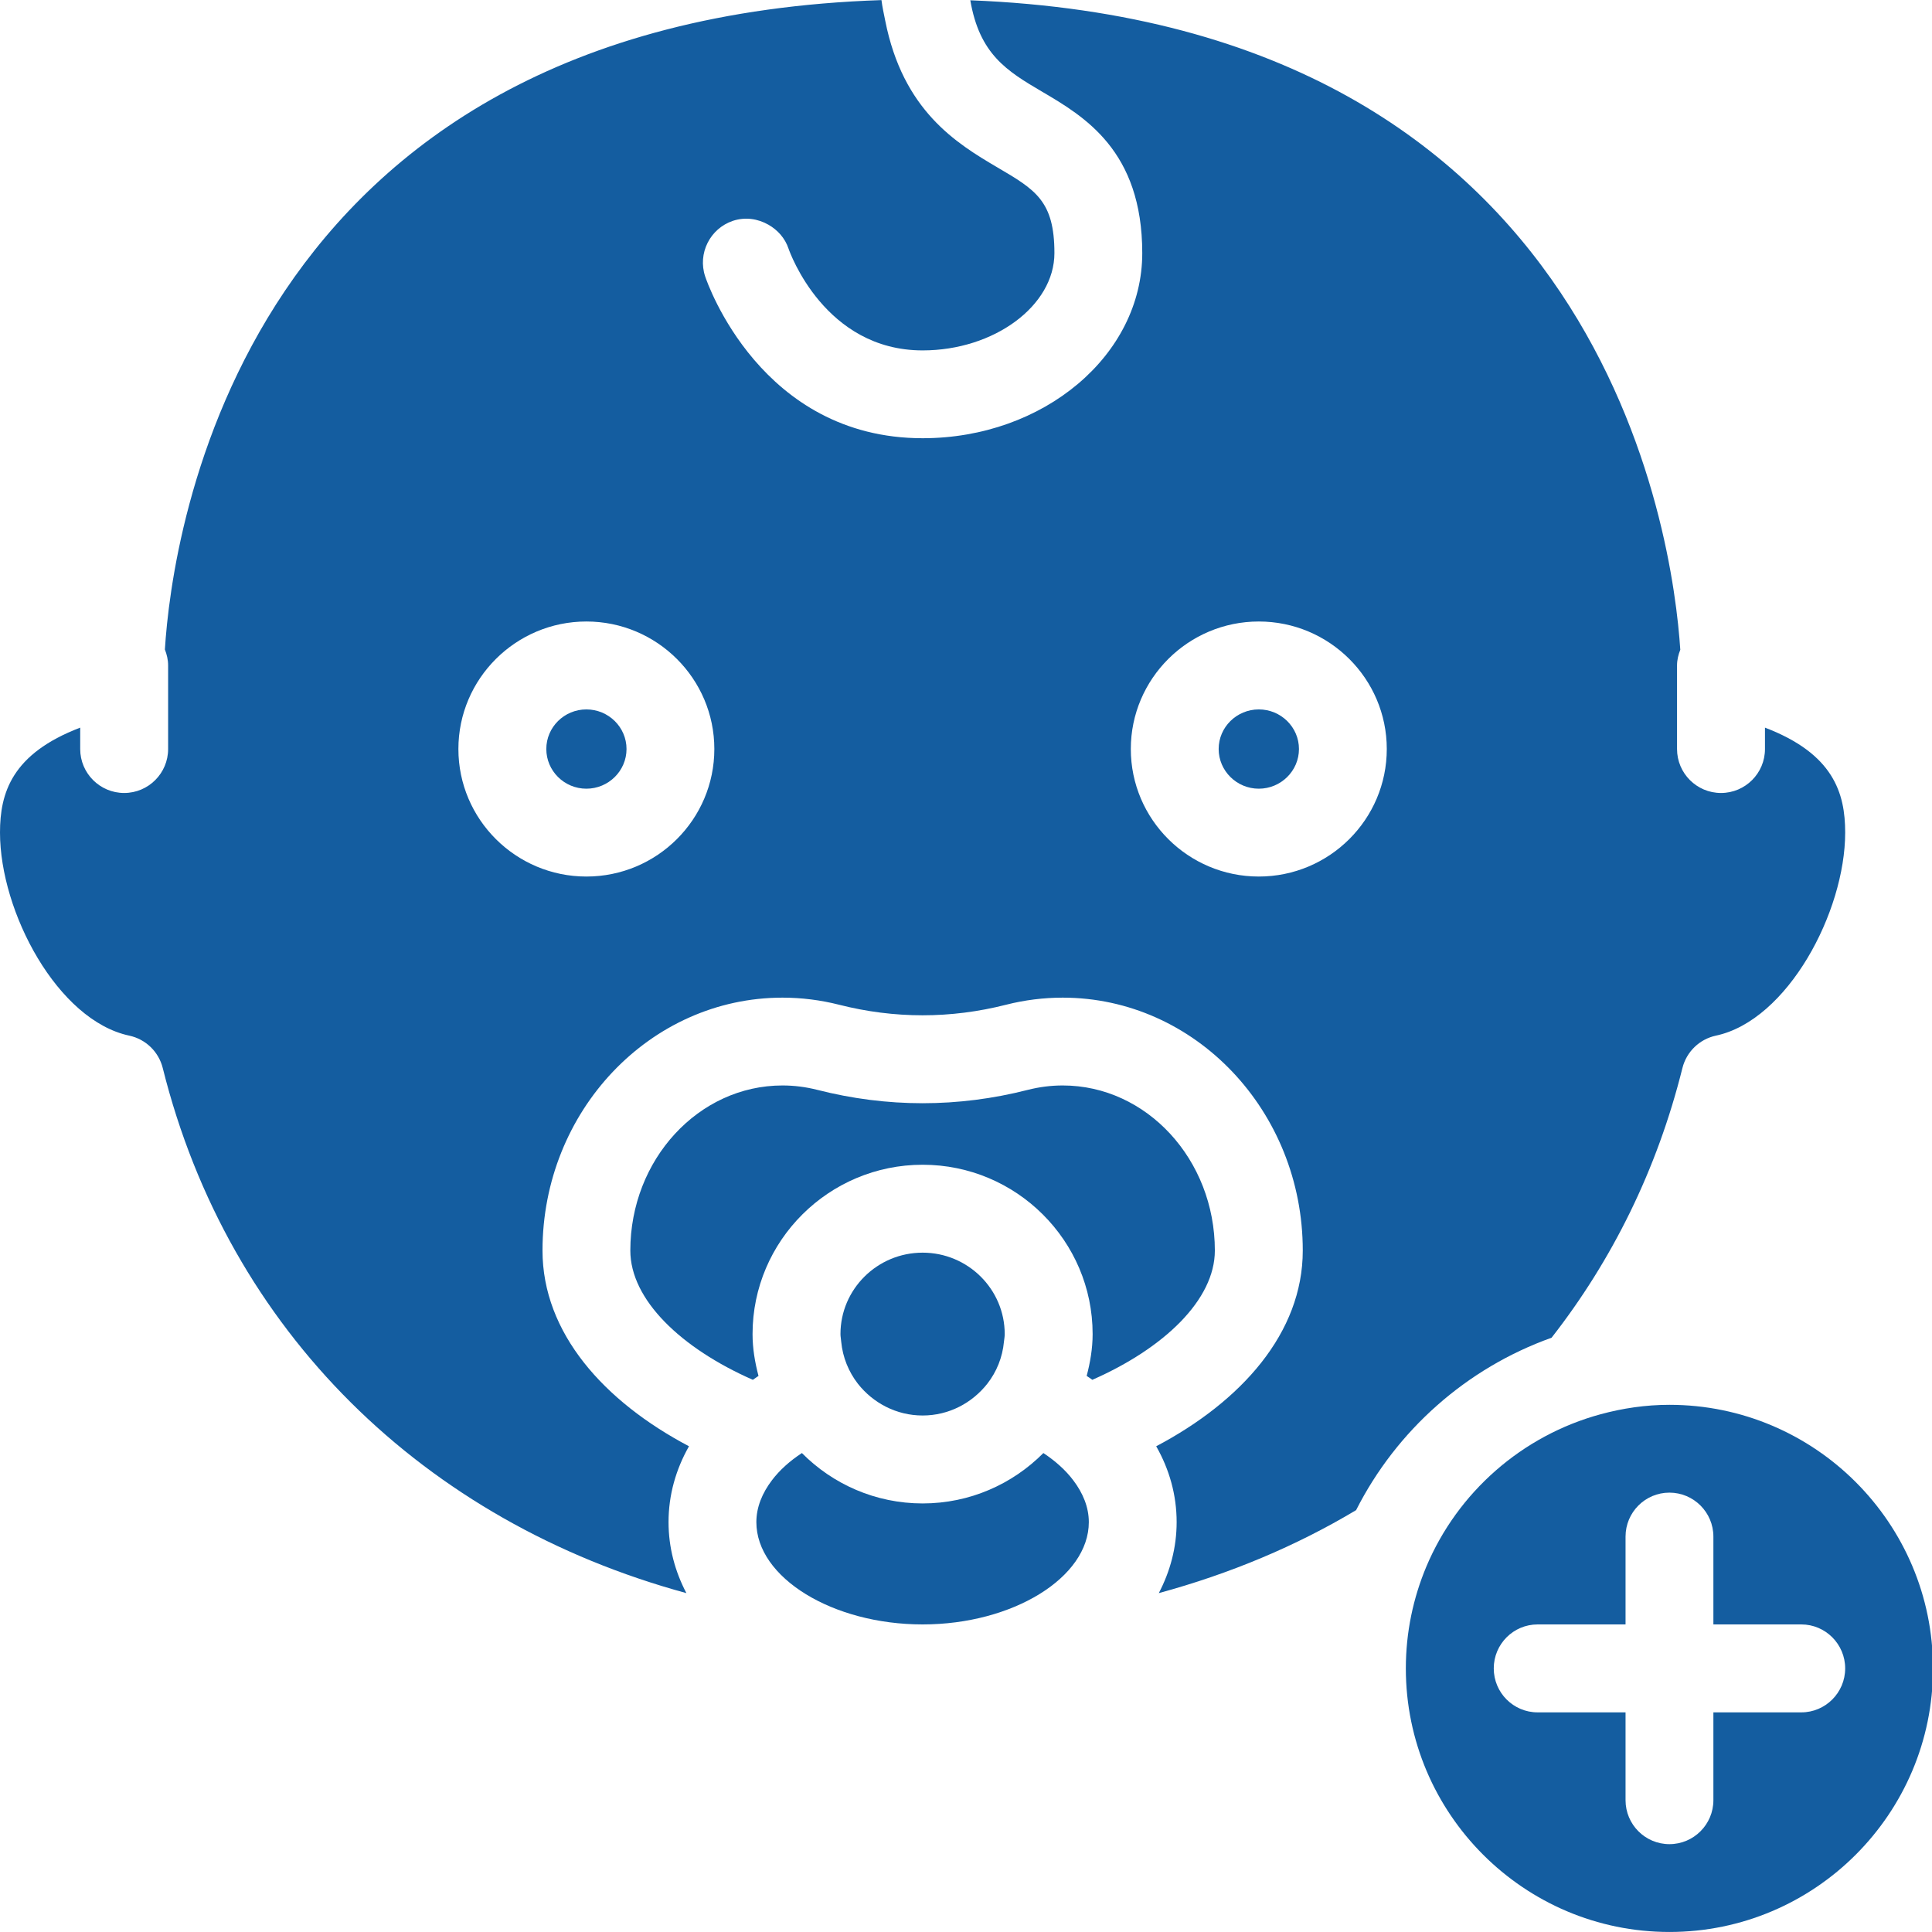
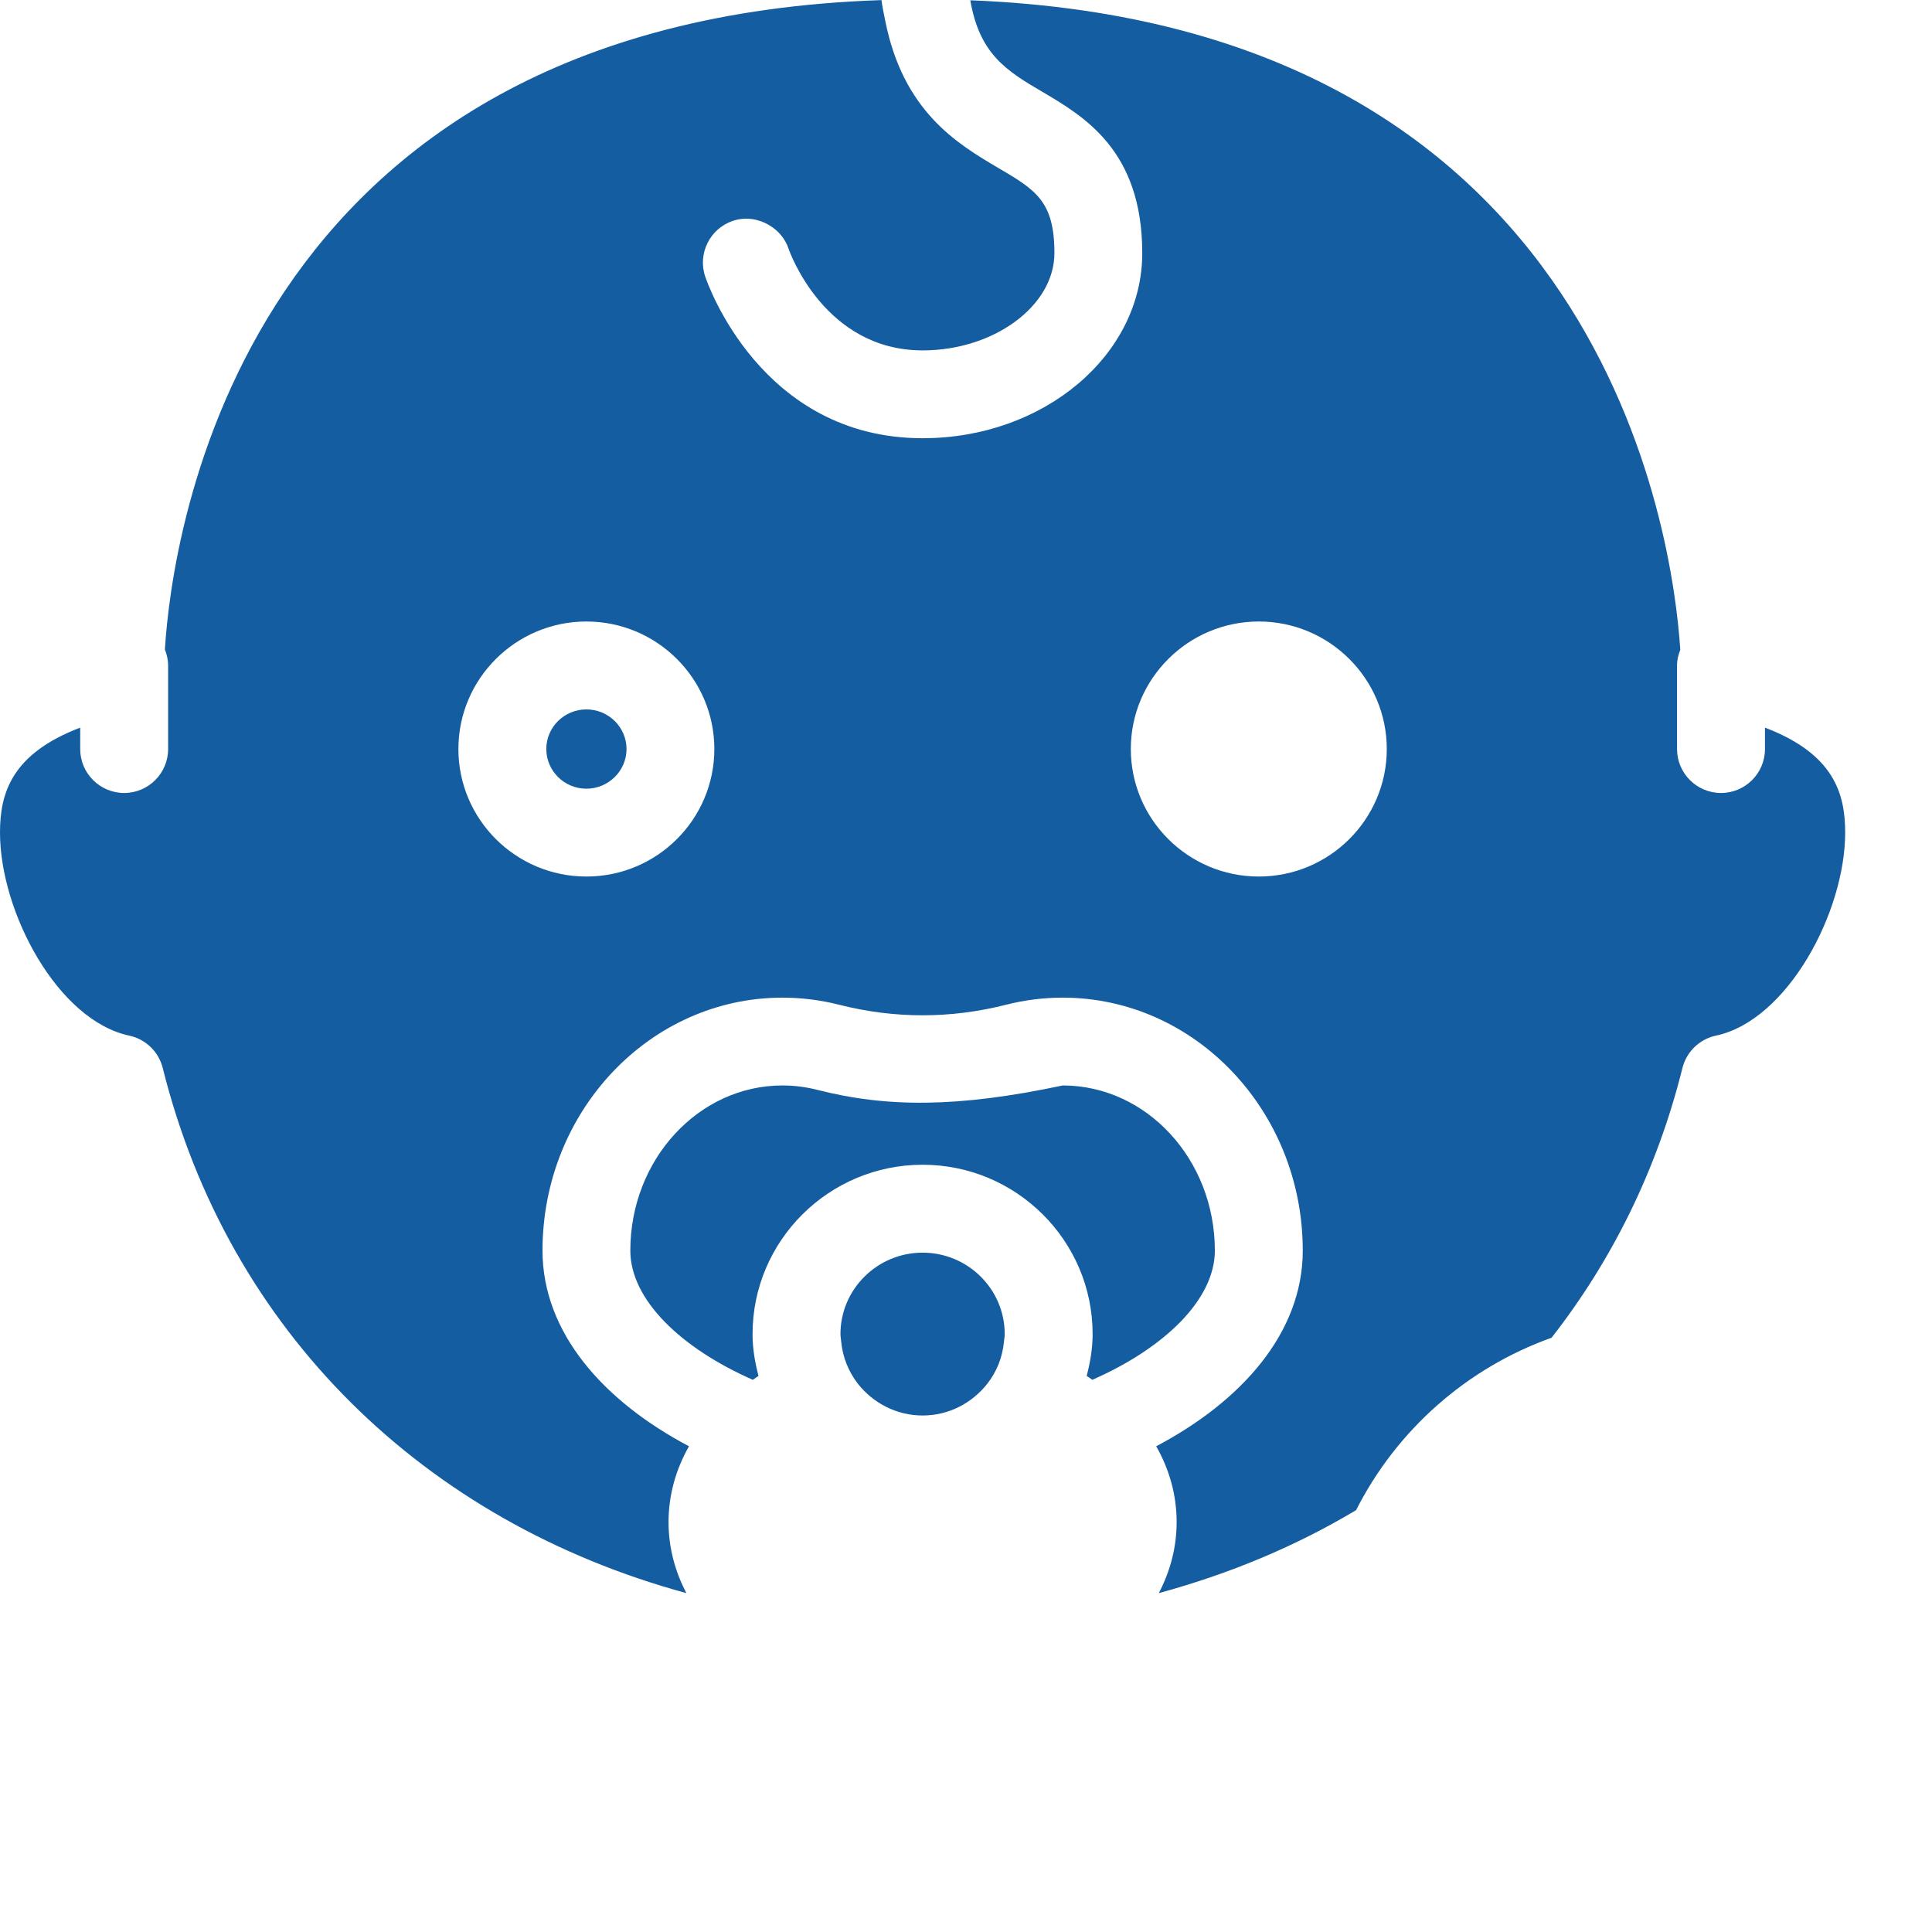
<svg xmlns="http://www.w3.org/2000/svg" fill="#000000" height="81.2" preserveAspectRatio="xMidYMid meet" version="1" viewBox="0.0 0.0 81.2 81.2" width="81.2" zoomAndPan="magnify">
  <defs>
    <clipPath id="a">
-       <path d="M 59 59 L 81.238 59 L 81.238 81.199 L 59 81.199 Z M 59 59" />
-     </clipPath>
+       </clipPath>
  </defs>
  <g>
    <g id="change1_1">
      <path d="M 38.777 59.492 C 39.887 59.492 40.863 58.961 41.496 58.156 C 41.887 57.656 42.133 57.051 42.195 56.391 C 42.207 56.281 42.227 56.18 42.227 56.07 C 42.227 54.184 40.68 52.648 38.777 52.648 C 36.871 52.648 35.324 54.184 35.324 56.07 C 35.324 56.18 35.348 56.281 35.355 56.391 C 35.418 57.051 35.668 57.656 36.055 58.156 C 36.688 58.961 37.668 59.492 38.777 59.492" fill="#145da0" />
    </g>
    <g id="change1_2">
-       <path d="M 51.059 52.559 C 51.059 48.734 48.191 45.621 44.664 45.621 C 44.168 45.621 43.68 45.684 43.203 45.805 C 40.266 46.555 37.285 46.555 34.348 45.805 C 33.871 45.684 33.383 45.621 32.887 45.621 C 29.359 45.621 26.492 48.734 26.492 52.559 C 26.492 54.625 28.621 56.664 31.641 57.992 C 31.719 57.938 31.797 57.883 31.879 57.828 C 31.73 57.262 31.629 56.68 31.629 56.07 C 31.629 52.145 34.836 48.953 38.777 48.953 C 42.715 48.953 45.922 52.145 45.922 56.07 C 45.922 56.68 45.82 57.262 45.672 57.828 C 45.758 57.883 45.832 57.938 45.91 57.992 C 48.93 56.664 51.059 54.625 51.059 52.559" fill="#145da0" />
+       <path d="M 51.059 52.559 C 51.059 48.734 48.191 45.621 44.664 45.621 C 40.266 46.555 37.285 46.555 34.348 45.805 C 33.871 45.684 33.383 45.621 32.887 45.621 C 29.359 45.621 26.492 48.734 26.492 52.559 C 26.492 54.625 28.621 56.664 31.641 57.992 C 31.719 57.938 31.797 57.883 31.879 57.828 C 31.73 57.262 31.629 56.68 31.629 56.07 C 31.629 52.145 34.836 48.953 38.777 48.953 C 42.715 48.953 45.922 52.145 45.922 56.07 C 45.922 56.68 45.82 57.262 45.672 57.828 C 45.758 57.883 45.832 57.938 45.91 57.992 C 48.93 56.664 51.059 54.625 51.059 52.559" fill="#145da0" />
    </g>
    <g id="change1_3">
-       <path d="M 43.852 61.07 C 42.555 62.375 40.762 63.188 38.777 63.188 C 36.793 63.188 34.996 62.375 33.703 61.07 C 33.191 61.406 32.766 61.789 32.449 62.207 C 32.035 62.75 31.789 63.348 31.789 63.973 C 31.789 66.305 34.988 68.273 38.777 68.273 C 42.562 68.273 45.762 66.305 45.762 63.973 C 45.762 63.348 45.516 62.75 45.102 62.207 C 44.785 61.789 44.359 61.406 43.852 61.07" fill="#145da0" />
-     </g>
+       </g>
    <g id="change1_4">
-       <path d="M 52.906 29.816 C 51.977 29.816 51.219 30.562 51.219 31.48 C 51.219 32.398 51.977 33.148 52.906 33.148 C 53.836 33.148 54.594 32.398 54.594 31.48 C 54.594 30.562 53.836 29.816 52.906 29.816" fill="#145da0" />
-     </g>
+       </g>
    <g clip-path="url(#a)" id="change1_7">
      <path d="M 75.707 71.969 L 72.012 71.969 L 72.012 75.66 C 72.012 76.68 71.184 77.508 70.164 77.508 C 69.145 77.508 68.32 76.68 68.32 75.66 L 68.32 71.969 L 64.625 71.969 C 63.605 71.969 62.781 71.141 62.781 70.121 C 62.781 69.102 63.605 68.273 64.625 68.273 L 68.32 68.273 L 68.32 64.582 C 68.32 63.562 69.145 62.734 70.164 62.734 C 71.184 62.734 72.012 63.562 72.012 64.582 L 72.012 68.273 L 75.707 68.273 C 76.723 68.273 77.551 69.102 77.551 70.121 C 77.551 71.141 76.723 71.969 75.707 71.969 Z M 70.164 59.043 C 69.164 59.043 68.199 59.188 67.277 59.438 C 63.965 60.336 61.262 62.723 59.949 65.84 C 59.395 67.16 59.086 68.605 59.086 70.121 C 59.086 76.23 64.055 81.199 70.164 81.199 C 76.277 81.199 81.242 76.23 81.242 70.121 C 81.242 64.012 76.277 59.043 70.164 59.043" fill="#145da0" />
    </g>
    <g id="change1_5">
      <path d="M 24.645 29.816 C 23.715 29.816 22.961 30.562 22.961 31.48 C 22.961 32.398 23.715 33.148 24.645 33.148 C 25.574 33.148 26.332 32.398 26.332 31.48 C 26.332 30.562 25.574 29.816 24.645 29.816" fill="#145da0" />
    </g>
    <g id="change1_6">
      <path d="M 52.906 36.84 C 49.941 36.84 47.527 34.438 47.527 31.48 C 47.527 28.527 49.941 26.121 52.906 26.121 C 55.871 26.121 58.285 28.527 58.285 31.48 C 58.285 34.438 55.871 36.84 52.906 36.84 Z M 24.645 36.84 C 21.68 36.84 19.266 34.438 19.266 31.48 C 19.266 28.527 21.68 26.121 24.645 26.121 C 27.613 26.121 30.023 28.527 30.023 31.48 C 30.023 34.438 27.613 36.84 24.645 36.84 Z M 65.211 56.223 C 67.754 52.969 69.645 49.164 70.711 44.887 C 70.883 44.203 71.426 43.676 72.117 43.527 C 75.129 42.887 77.551 38.332 77.551 34.992 C 77.551 33.328 77.059 31.68 74.18 30.582 L 74.18 31.48 C 74.18 32.5 73.352 33.328 72.332 33.328 C 71.312 33.328 70.484 32.5 70.484 31.48 L 70.484 27.969 C 70.484 27.734 70.539 27.516 70.621 27.309 C 70.316 22.617 67.445 1.051 40.781 0.012 C 41.168 2.273 42.305 2.977 43.789 3.848 C 45.57 4.895 48.008 6.328 48.008 10.637 C 48.008 14.93 43.867 18.418 38.777 18.418 C 31.984 18.418 29.73 11.895 29.637 11.617 C 29.316 10.652 29.84 9.605 30.805 9.281 C 31.328 9.109 31.859 9.195 32.297 9.445 C 32.68 9.664 32.992 10.004 33.141 10.449 C 33.199 10.617 34.668 14.727 38.777 14.727 C 41.777 14.727 44.316 12.855 44.316 10.637 C 44.316 8.441 43.516 7.973 41.918 7.035 C 40.184 6.016 37.949 4.645 37.203 0.859 C 37.148 0.578 37.086 0.312 37.047 0.004 C 10.066 0.902 7.223 22.57 6.93 27.297 C 7.012 27.508 7.066 27.73 7.066 27.969 L 7.066 31.48 C 7.066 32.5 6.238 33.328 5.219 33.328 C 4.199 33.328 3.371 32.5 3.371 31.48 L 3.371 30.582 C 0.492 31.68 0 33.328 0 34.992 C 0 38.332 2.422 42.887 5.434 43.527 C 6.125 43.676 6.668 44.203 6.84 44.887 C 9.602 55.965 17.844 63.961 28.848 66.957 C 28.367 66.039 28.098 65.035 28.098 63.973 C 28.098 62.832 28.406 61.758 28.957 60.785 C 25.379 58.898 22.801 56.02 22.801 52.559 C 22.801 46.695 27.324 41.93 32.887 41.93 C 33.691 41.93 34.488 42.031 35.262 42.227 C 37.594 42.82 39.957 42.82 42.289 42.227 C 43.062 42.031 43.859 41.93 44.664 41.93 C 50.227 41.93 54.754 46.695 54.754 52.559 C 54.754 56.02 52.172 58.898 48.594 60.785 C 49.148 61.758 49.453 62.832 49.453 63.973 C 49.453 65.035 49.184 66.039 48.703 66.957 C 51.688 66.145 54.473 64.98 56.996 63.469 C 58.695 60.113 61.637 57.5 65.211 56.223" fill="#145da0" />
    </g>
  </g>
</svg>